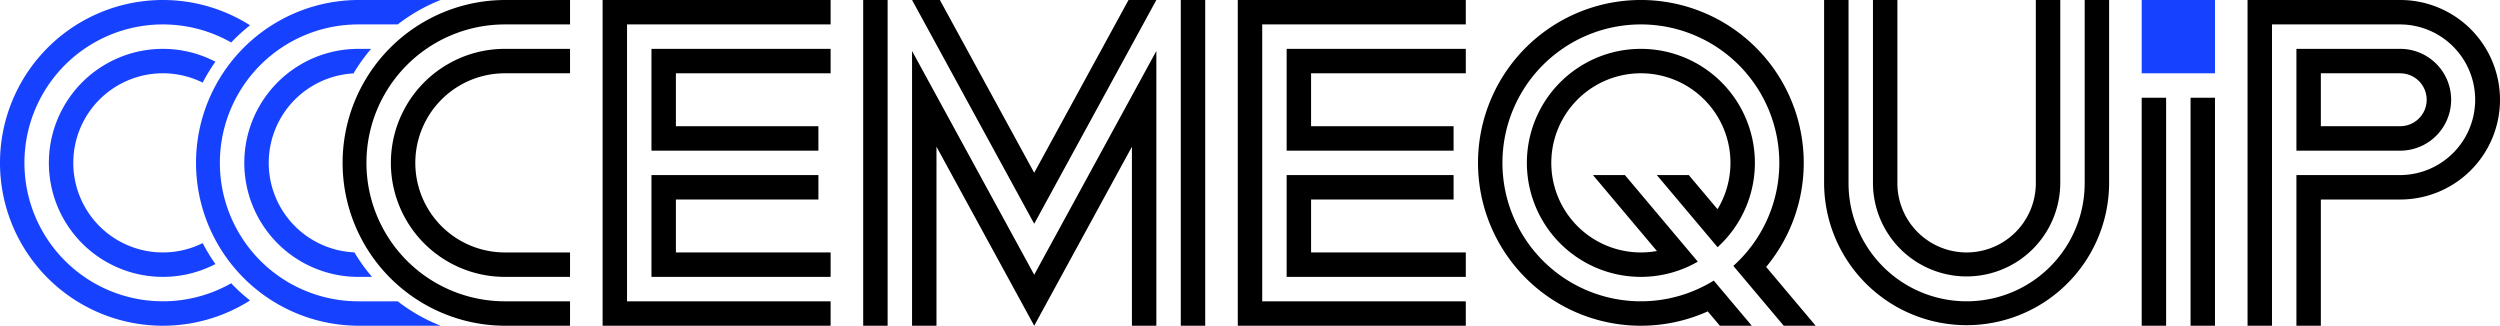
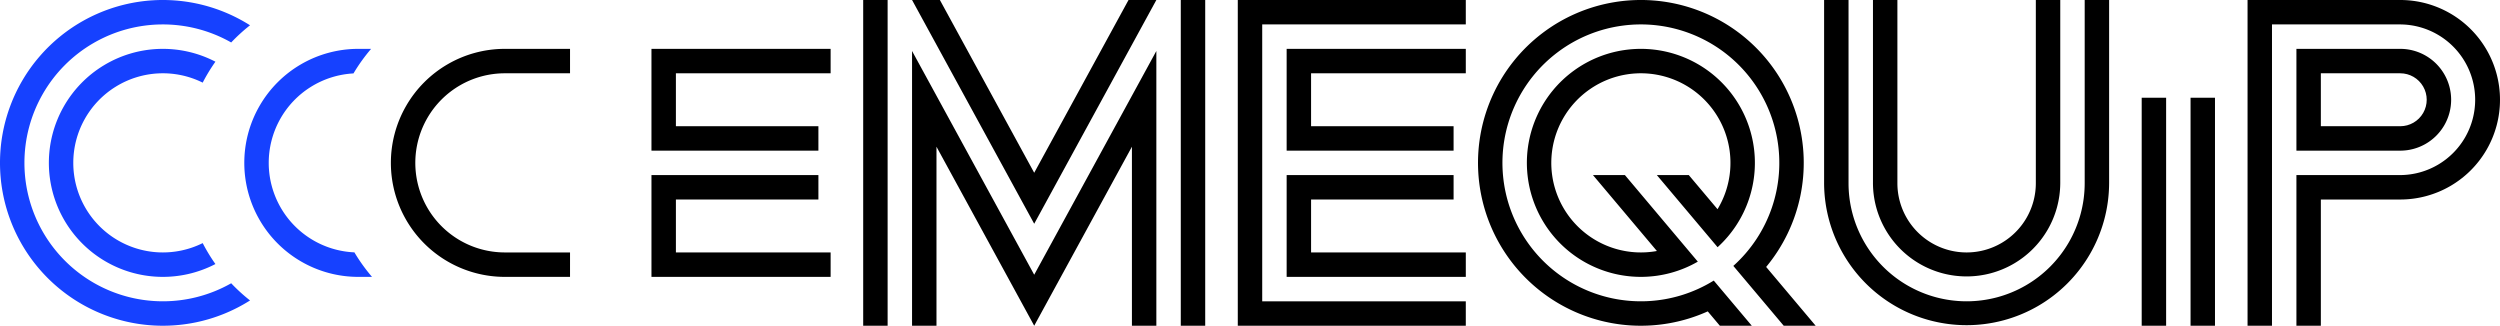
<svg xmlns="http://www.w3.org/2000/svg" viewBox="0 0 1160.315 151.181" width="307mm" height="40mm" version="1.1" id="svg7988">
  <desc id="desc7917">Logo-poly-v2-r13.dxf - scale = 1.000000, origin = (0.000000, 0.000000), method = manual</desc>
  <defs id="defs7932">
    <clipPath clipPathUnits="userSpaceOnUse" id="clipath_lpe_path-effect14888-3">
      <path d="m 990.726,641.339 v -24.567 h 36.85 a 12.283,12.283 0 0 1 0,24.567 z" style="display:none;fill:#000000;fill-opacity:1;stroke:#000000" id="path15799" />
      <path id="lpe_path-effect14888-3" style="fill:#000000;fill-opacity:1;stroke:#000000" class="powerclip" d="m 974.387,600.434 h 81.801 v 57.244 h -81.801 z m 16.339,40.906 h 36.85 a 12.283,12.283 0 0 0 0,-24.567 h -36.85 z" />
    </clipPath>
  </defs>
  <g id="g7986" transform="translate(-0.499,-377.962)">
    <path d="m 94.574,490.792 a 41.575,41.575 0 1 1 0,-74.479 81.26,81.26 0 0 1 5.906,-9.717 52.913,52.913 0 1 0 0,93.914 81.26,81.26 0 0 1 -5.906,-9.717 z" style="opacity:1;mix-blend-mode:normal;fill:#1641ff;fill-opacity:1;stroke:none" id="path7934-6" />
    <path d="m 116.542,517.408 a 81.26,81.26 0 0 1 -8.74,-7.975 64.252,64.252 0 1 1 0,-111.761 81.26,81.26 0 0 1 8.74,-7.975 75.591,75.591 0 1 0 0,127.711 z" style="opacity:1;mix-blend-mode:normal;fill:#1641ff;fill-opacity:1;stroke:none" id="path7936-2" />
    <path d="m 164.987,495.088 a 41.575,41.575 0 0 1 -0.429,-83.05 81.26,81.26 0 0 1 8.184,-11.399 H 166.798 a 52.913,52.913 0 0 0 0,105.827 h 6.36 a 81.26,81.26 0 0 1 -8.171,-11.378 z" style="opacity:1;fill:#1641ff;fill-opacity:1;stroke:none" id="path7938-2" />
-     <path d="M 185.082,517.804 H 166.798 a 64.252,64.252 0 0 1 0,-128.504 h 18.284 a 81.26,81.26 0 0 1 19.928,-11.339 H 166.798 a 75.591,75.591 0 0 0 0,151.181 h 38.212 a 81.26,81.26 0 0 1 -19.928,-11.339 z" style="opacity:1;fill:#1641ff;fill-opacity:1;stroke:none" id="path7940-1" />
-     <path d="m 234.829,389.3 h 30.236 V 377.962 H 234.829 a 75.591,75.591 0 0 0 0,151.181 h 30.236 V 517.804 H 234.829 a 64.252,64.252 0 0 1 0,-128.504 z" style="fill:#000000;fill-opacity:1;stroke:none" id="path7942-6" />
    <path d="m 234.829,411.977 h 30.236 V 400.639 H 234.829 a 52.913,52.913 0 0 0 0,105.827 h 30.236 V 495.127 H 234.829 a 41.575,41.575 0 0 1 0,-83.15 z" style="fill:#000000;fill-opacity:1;stroke:none" id="path7944-7" />
    <path d="M 380.341,436.544 H 314.2 V 411.977 h 71.811 v -11.339 h -83.15 v 47.244 h 77.48 z" style="fill:#000000;fill-opacity:1;stroke:none" id="path7946-1" />
    <path d="m 386.011,495.127 h -71.811 v -24.567 h 66.142 v -11.339 h -77.48 v 47.244 h 83.15 z" style="fill:#000000;fill-opacity:1;stroke:none" id="path7948-4" />
-     <path d="M 386.011,517.804 H 291.522 V 389.3 H 386.011 V 377.962 H 280.184 v 151.181 H 386.011 Z" style="fill:#000000;fill-opacity:1;stroke:none" id="path7950-4" />
    <path d="m 412.467,377.962 h -11.339 v 151.181 h 11.339 z" style="fill:#000000;fill-opacity:1;stroke:none" id="path7952-1" />
    <path d="m 537.192,377.962 h -12.918 l -43.775,80.189 -43.775,-80.189 h -12.918 l 56.693,103.853 z" style="fill:#000000;fill-opacity:1;stroke:none" id="path7954-6" />
    <path d="M 537.192,401.626 480.499,505.479 423.806,401.626 v 127.517 h 11.339 V 446.06 l 45.354,83.083 45.354,-83.083 v 83.083 h 11.339 z" style="fill:#000000;fill-opacity:1;stroke:none" id="path7956-1" />
    <path d="m 559.869,377.962 h -11.339 v 151.181 h 11.339 z" style="fill:#000000;fill-opacity:1;stroke:none" id="path7958-7" />
    <path d="M 675.144,436.544 H 609.003 V 411.977 h 71.811 v -11.339 h -83.15 v 47.244 h 77.48 z" style="fill:#000000;fill-opacity:1;stroke:none" id="path7960-7" />
    <path d="m 680.814,495.127 h -71.811 v -24.567 h 66.142 v -11.339 h -77.48 v 47.244 h 83.15 z" style="fill:#000000;fill-opacity:1;stroke:none" id="path7962-2" />
    <path d="M 680.814,517.804 H 586.326 V 389.3 h 94.488 V 377.962 H 574.987 v 151.181 h 105.827 z" style="fill:#000000;fill-opacity:1;stroke:none" id="path7964-3" />
    <path d="m 788.495,499.397 a 52.913,52.913 0 1 1 9.181,-6.7 l -28.191,-33.475 h 14.824 l 13.341,15.842 a 41.575,41.575 0 1 0 -28.14,19.393 l -29.673,-35.235 h 14.824 z" style="fill:#000000;fill-opacity:1;stroke:none" id="path7966-2" />
    <path d="m 820.215,501.858 a 75.591,75.591 0 1 0 -27.106,20.62 l 5.613,6.665 h 14.824 l -17.651,-20.96 a 64.252,64.252 0 1 1 9.09,-6.808 l 23.385,27.768 h 14.824 z" style="fill:#000000;fill-opacity:1;stroke:none" id="path7968-9" />
    <path d="m 956.719,463.001 v -85.039 h -11.339 v 85.039 a 32.126,32.126 0 0 1 -64.252,0 v -85.039 h -11.339 v 85.039 a 43.465,43.465 0 0 0 86.929,0 z" style="fill:#000000;fill-opacity:1;stroke:none" id="path7970-9" />
    <path d="m 979.396,463.001 v -85.039 h -11.339 v 85.039 a 54.803,54.803 0 0 1 -109.606,0 v -85.039 h -11.339 v 85.039 a 66.142,66.142 0 0 0 132.283,0 z" style="fill:#000000;fill-opacity:1;stroke:none" id="path7972-1" />
-     <path d="m 1028.53,377.962 h -34.016 v 34.016 h 34.016 z" style="fill:#1641ff;fill-opacity:1;stroke:none" id="path7974-5" />
    <path d="m 1005.853,423.316 h -11.339 v 105.827 h 11.339 z" style="fill:#000000;fill-opacity:1;stroke:none" id="path7976-5" />
    <path d="m 1028.53,423.316 h -11.339 v 105.827 h 11.339 z" style="fill:#000000;fill-opacity:1;stroke:none" id="path7978-9" />
    <path d="m 1027.576,605.434 h -48.189 v 47.244 h 48.189 a 23.622,23.622 0 0 0 0,-47.244 z" style="fill:#000000;fill-opacity:1;stroke:none" id="path7982-6" clip-path="url(#clipath_lpe_path-effect14888-3)" transform="translate(86.939,-204.795)" />
    <path d="m 1077.664,470.56 h 36.85 a 46.299,46.299 0 0 0 0,-92.598 h -70.866 v 151.181 h 11.339 V 389.3 h 59.528 a 34.961,34.961 0 0 1 0,69.921 h -48.189 v 69.921 h 11.339 z" style="fill:#000000;fill-opacity:1;stroke:none" id="path7984-8" />
  </g>
</svg>